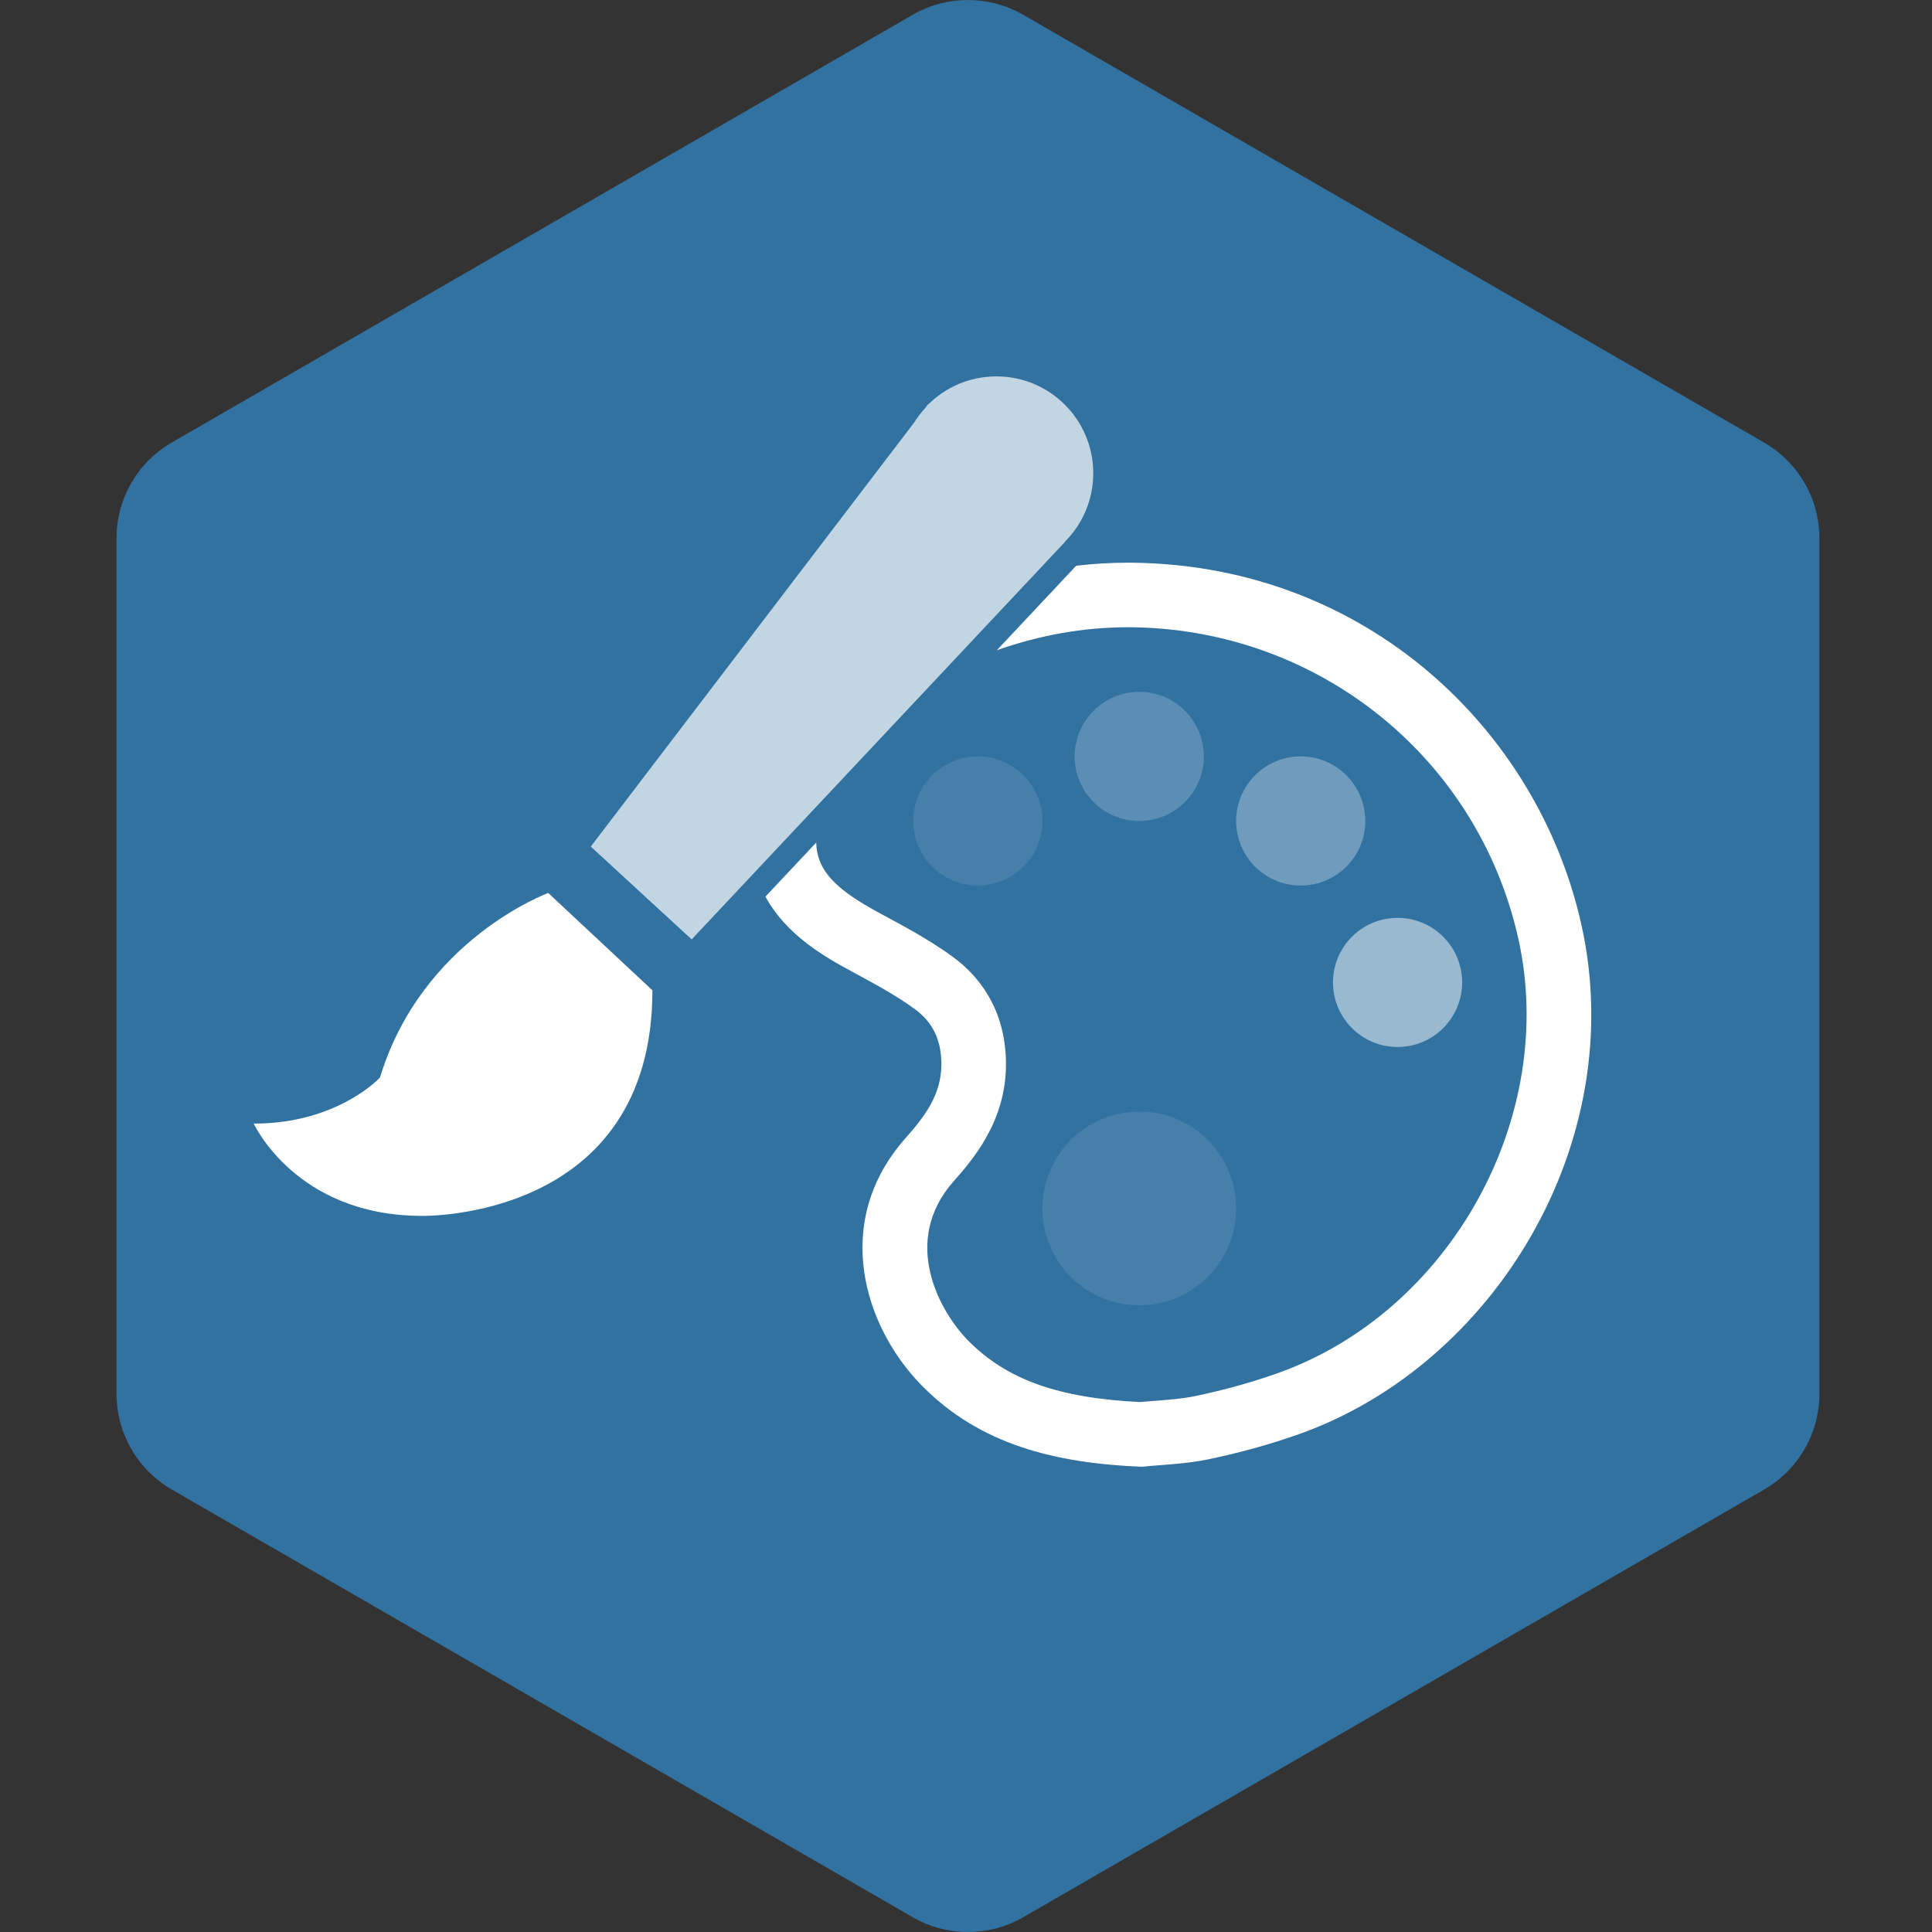
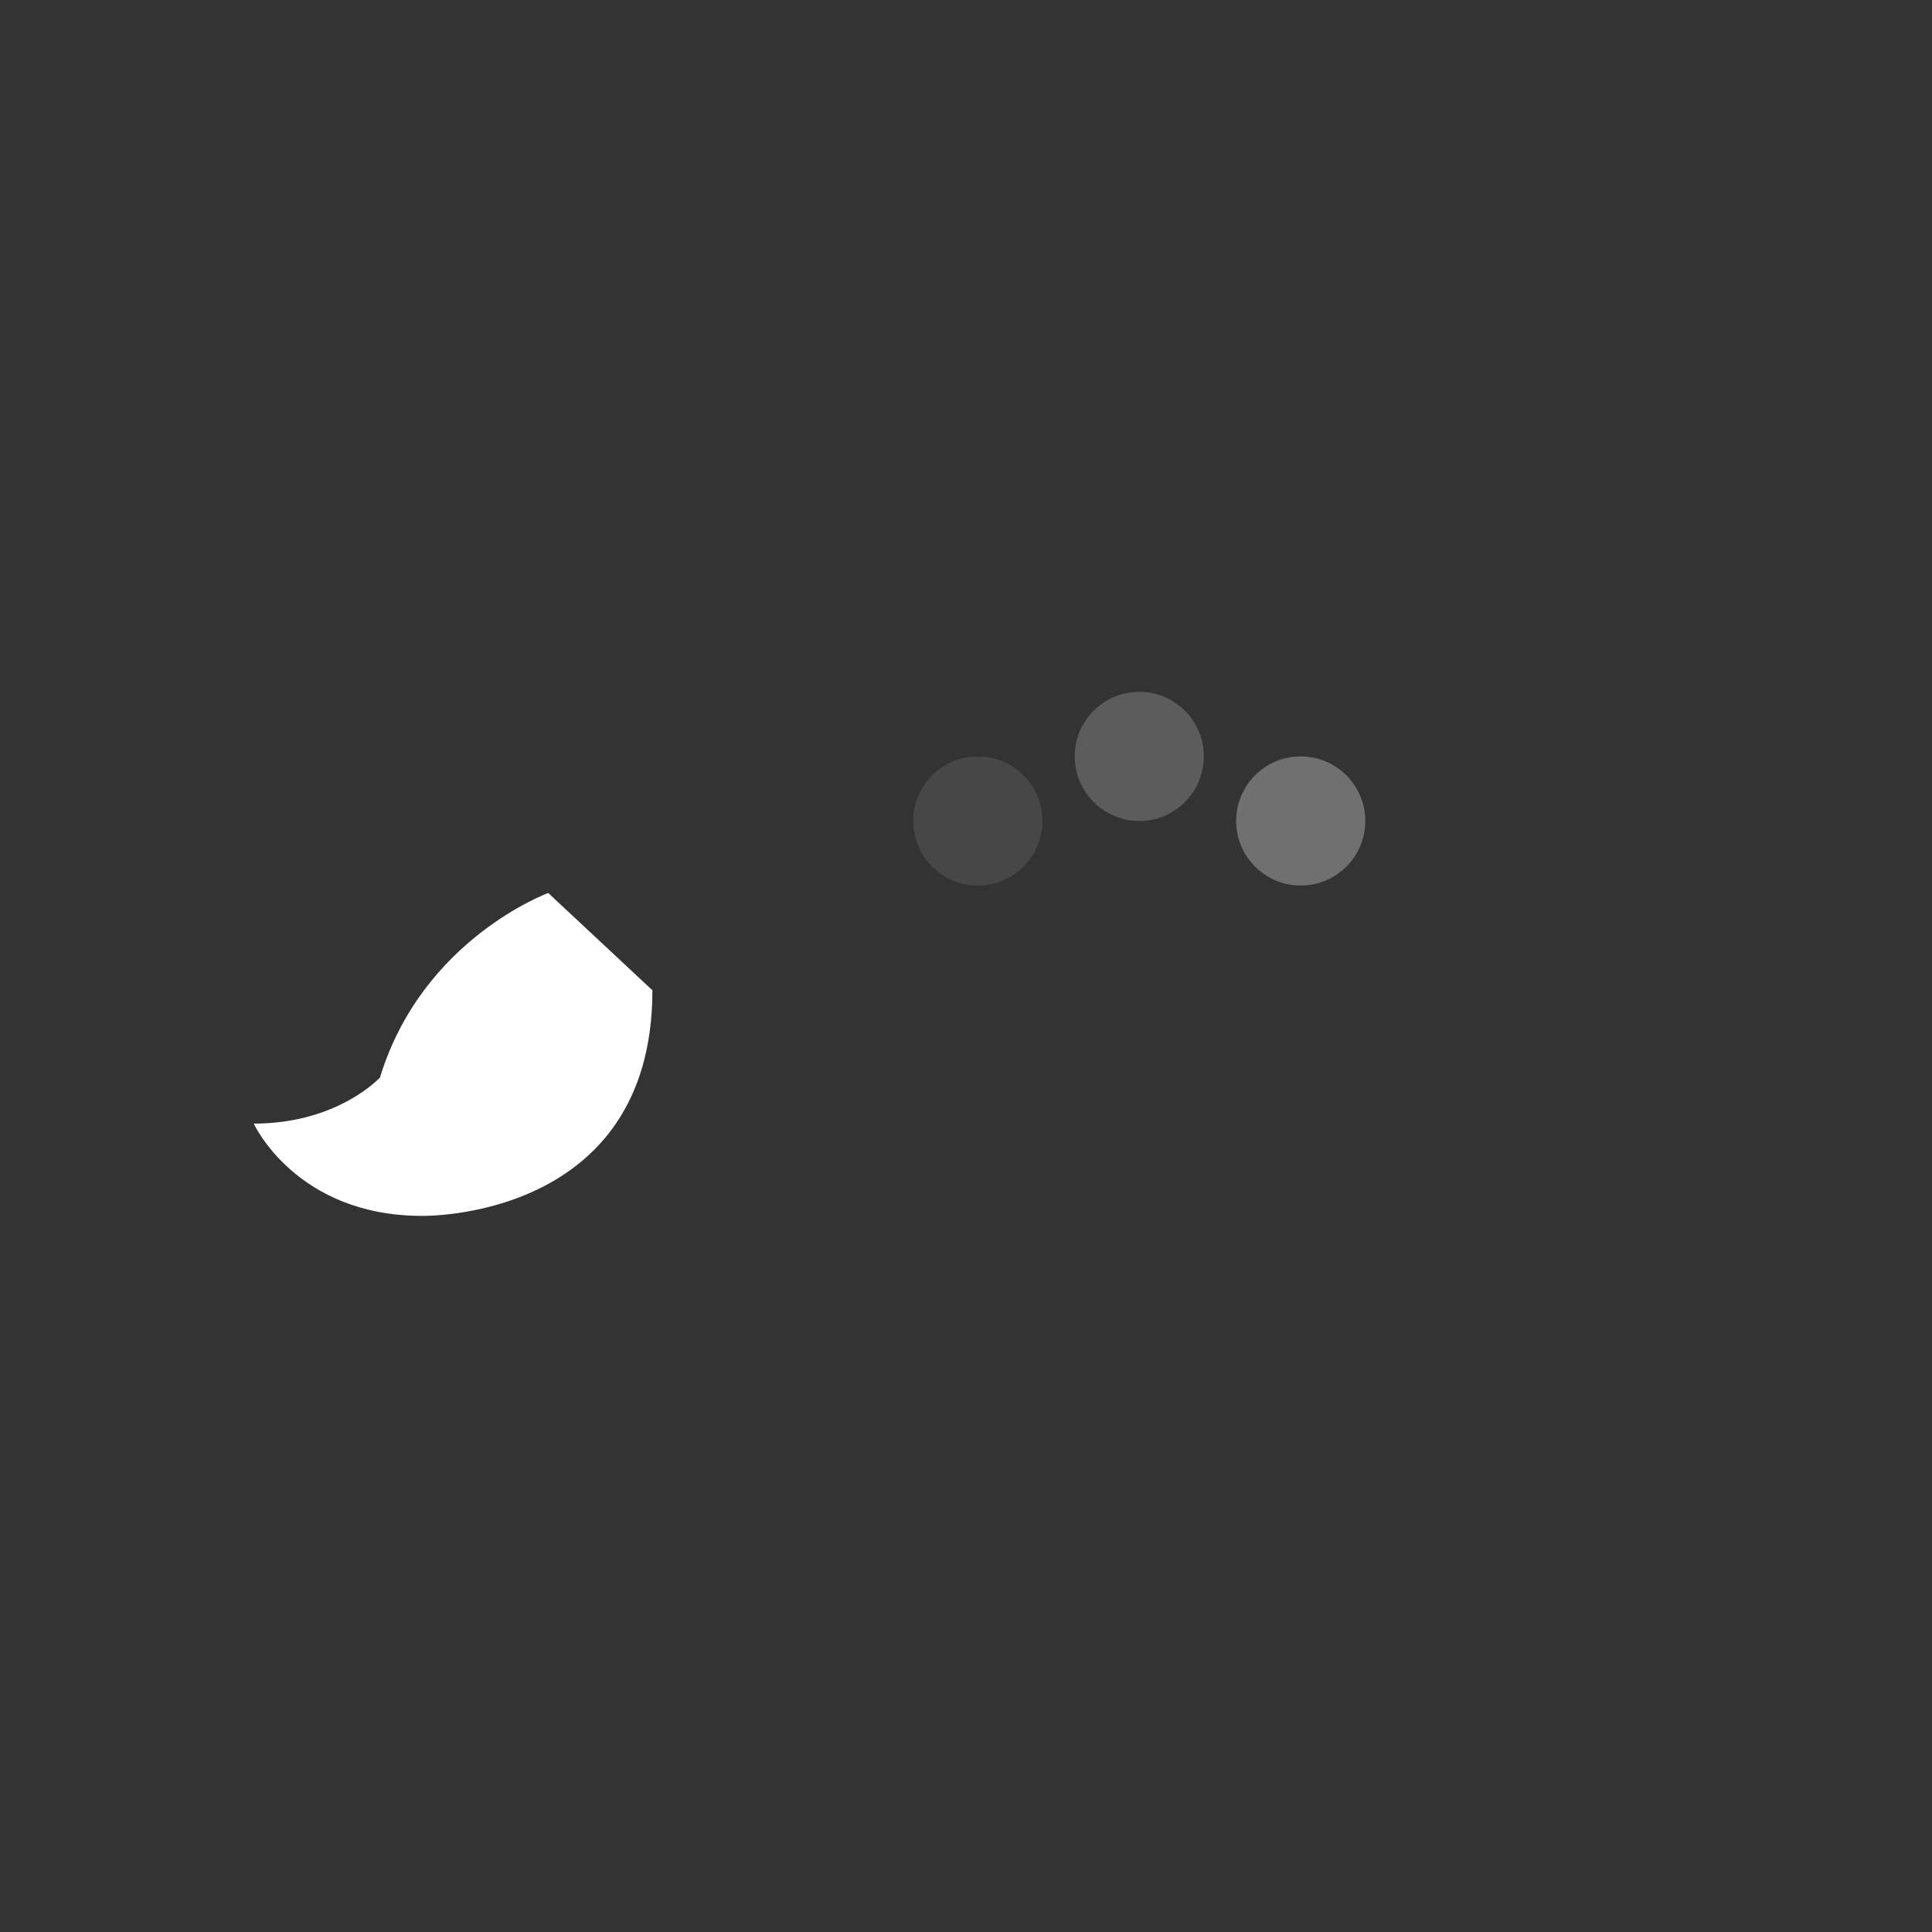
<svg xmlns="http://www.w3.org/2000/svg" version="1.1" width="200px" height="200px" viewBox="0 0 50 50">
  <rect x="0" y="0" width="50" height="50" fill="#333333" stroke="none" />
-   <path id="badge-bg" fill="#3272a1" d="M25.05,49.999c-0.494,0-0.987-0.125-1.428-0.381L4.445,38.548c-0.885-0.512-1.429-1.455-1.429-2.477V13.928 c0-1.021,0.543-1.963,1.428-2.475L23.622,0.382c0.883-0.509,1.973-0.509,2.857,0l19.177,11.072c0.884,0.511,1.43,1.454,1.43,2.475 v22.143c0,1.021-0.546,1.965-1.43,2.477l-19.178,11.07C26.036,49.874,25.543,49.999,25.05,49.999z" />
  <g class="sprite" id="" data-category="misc" data-positioning="translate(4.25,4) scale(0.2)">
    <g class="contents" transform="translate(4.25,4) scale(0.2)">
-       <path fill-rule="evenodd" clip-rule="evenodd" fill="#ffffff" d="M183.354,99.527c-5.647-25.06-27.701-46.207-57.714-46.708&#10;&#09;&#09;&#09;&#09;c-0.318-0.008-0.632-0.008-0.947-0.008c-2.247,0-4.476,0.135-6.684,0.395l-10.268,10.933c5.593-1.972,11.271-2.972,16.951-2.972&#10;&#09;&#09;&#09;&#09;l0.806,0.005c24.021,0.404,44.46,16.933,49.702,40.194c5.215,23.129-8.764,48.4-31.158,56.336c-3.313,1.172-6.863,2.16-10.553,2.935&#10;&#09;&#09;&#09;&#09;c-1.646,0.348-3.528,0.494-5.343,0.634c-0.659,0.048-1.291,0.098-1.887,0.153c-10.576-0.518-17.241-2.904-22.225-7.947&#10;&#09;&#09;&#09;&#09;c-3.668-3.722-8.79-12.815-1.88-20.629c2.378-2.692,6.805-7.703,6.769-15.221c-0.037-7.233-3.701-11.459-6.765-13.725&#10;&#09;&#09;&#09;&#09;c-1.775-1.317-3.579-2.399-5.096-3.28c-1.066-0.616-2.146-1.199-3.228-1.782c-1.136-0.612-2.275-1.224-3.373-1.886&#10;&#09;&#09;&#09;&#09;c-4.127-2.494-6.024-4.758-6.093-7.927l-6.568,6.994c1.629,3.023,4.384,5.695,8.34,8.086c2.195,1.323,4.506,2.457,6.726,3.746&#10;&#09;&#09;&#09;&#09;c1.478,0.854,2.947,1.746,4.312,2.763c2.355,1.738,3.376,4.071,3.386,7.055c0.021,4.047-2.263,6.916-4.675,9.645&#10;&#09;&#09;&#09;&#09;c-9.531,10.78-5.399,24.339,2.2,32.032c7.541,7.635,17.274,9.985,28.389,10.45c2.44-0.257,5.646-0.334,8.731-0.983&#10;&#09;&#09;&#09;&#09;c3.925-0.823,7.833-1.893,11.621-3.236C172.121,156.615,189.715,127.744,183.354,99.527z" />
      <g id="_x36_56-paint-brush.png" opacity="0.7">
        <g>
-           <path fill="#ffffff" d="M120.217,41.239c0-6.924-5.609-12.534-12.533-12.534c-3.462,0-6.595,1.404-8.864,3.672l-0.017-0.017&#10;&#09;&#09;&#09;&#09;&#09;&#09;l-0.342,0.449c-0.519,0.567-0.983,1.171-1.391,1.828L55.196,89.548l13.056,12.011l48.31-51.442l-0.018-0.017&#10;&#09;&#09;&#09;&#09;&#09;&#09;C118.813,47.833,120.217,44.699,120.217,41.239z" />
-         </g>
+           </g>
      </g>
      <path fill-rule="evenodd" clip-rule="evenodd" fill="#ffffff" d="M33.363,137.334c-16.333,0-21.775-11.939-21.775-11.939&#10;&#09;&#09;&#09;&#09;c10.885,0,16.333-5.967,16.333-5.967c5.442-17.904,21.771-23.875,21.771-23.875l13.481,12.591&#10;&#09;&#09;&#09;&#09;C63.172,137.988,33.363,137.334,33.363,137.334z" />
-       <path opacity="0.1" fill-rule="evenodd" clip-rule="evenodd" fill="#ffffff" d="M126.171,148.905&#10;&#09;&#09;&#09;&#09;c6.921,0,12.535-5.609,12.535-12.534c0-6.924-5.614-12.535-12.535-12.535c-6.919,0-12.533,5.611-12.533,12.535&#10;&#09;&#09;&#09;&#09;C113.638,143.296,119.252,148.905,126.171,148.905z" />
      <circle opacity="0.1" fill-rule="evenodd" clip-rule="evenodd" fill="#ffffff" cx="105.282" cy="86.234" r="8.356" />
      <circle opacity="0.2" fill-rule="evenodd" clip-rule="evenodd" fill="#ffffff" cx="126.171" cy="77.878" r="8.356" />
      <circle opacity="0.3" fill-rule="evenodd" clip-rule="evenodd" fill="#ffffff" cx="147.062" cy="86.234" r="8.356" />
-       <circle opacity="0.5" fill-rule="evenodd" clip-rule="evenodd" fill="#ffffff" cx="159.596" cy="107.125" r="8.356" />
    </g>
  </g>
</svg>